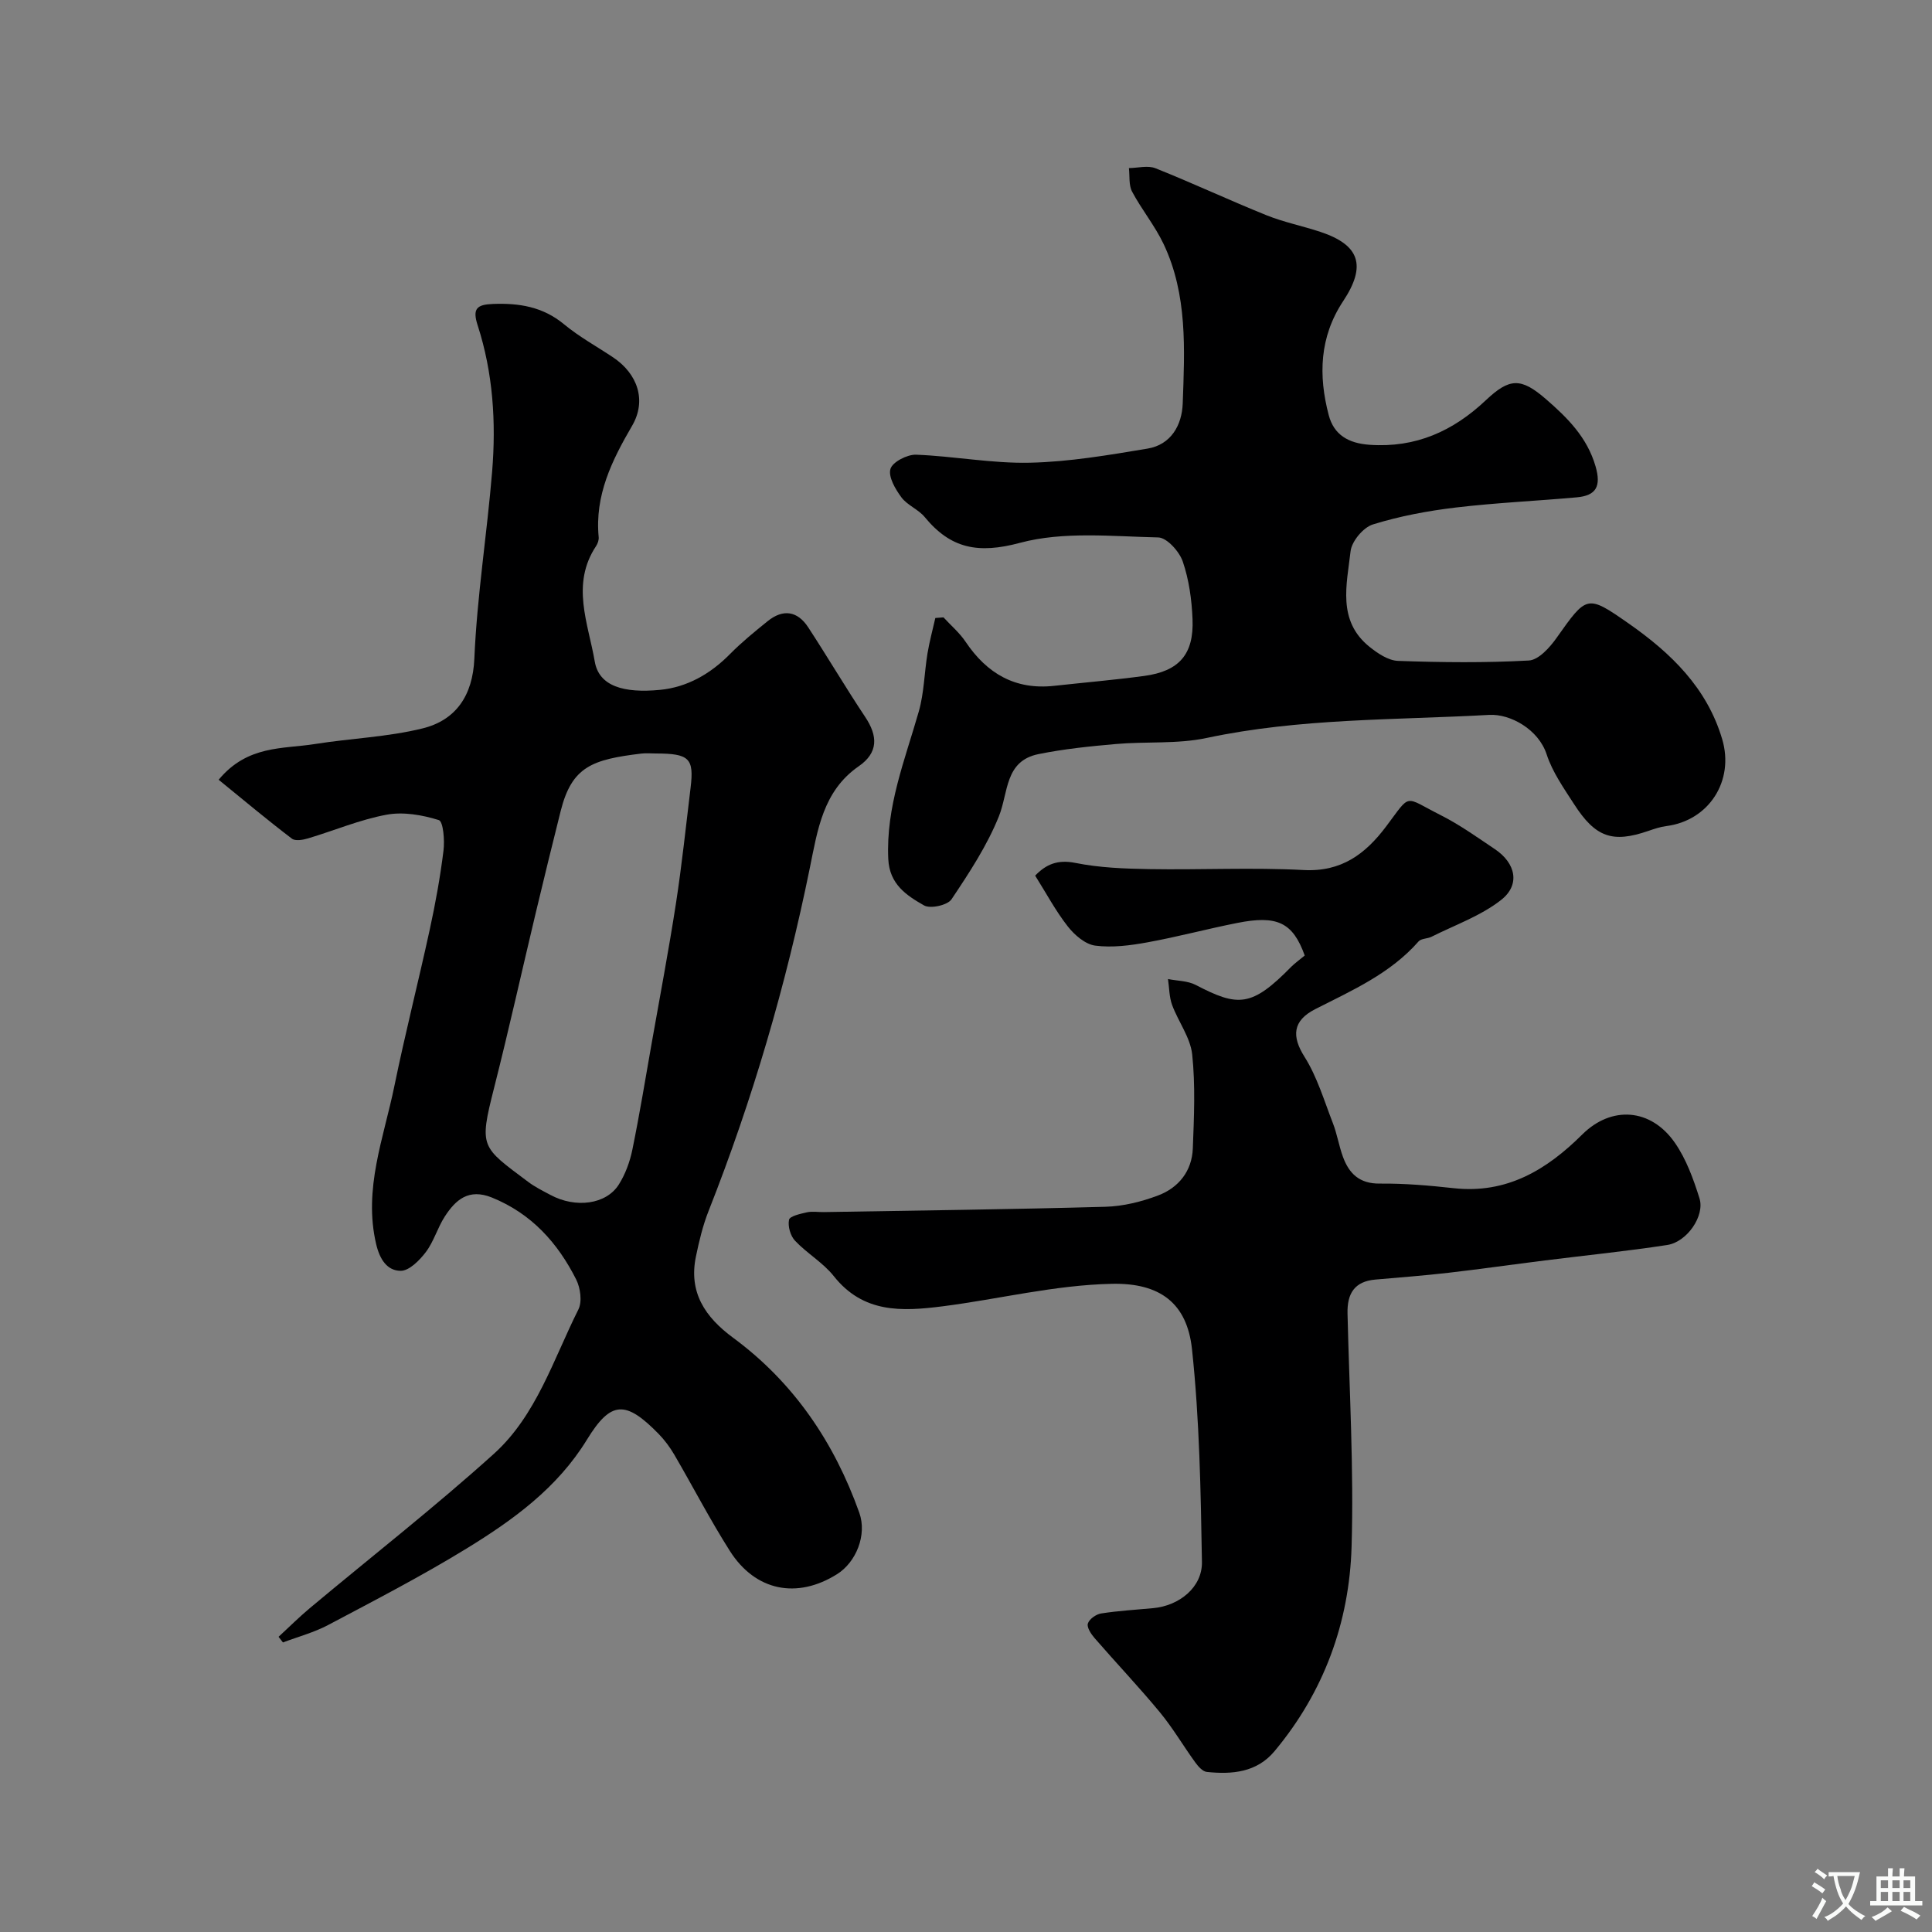
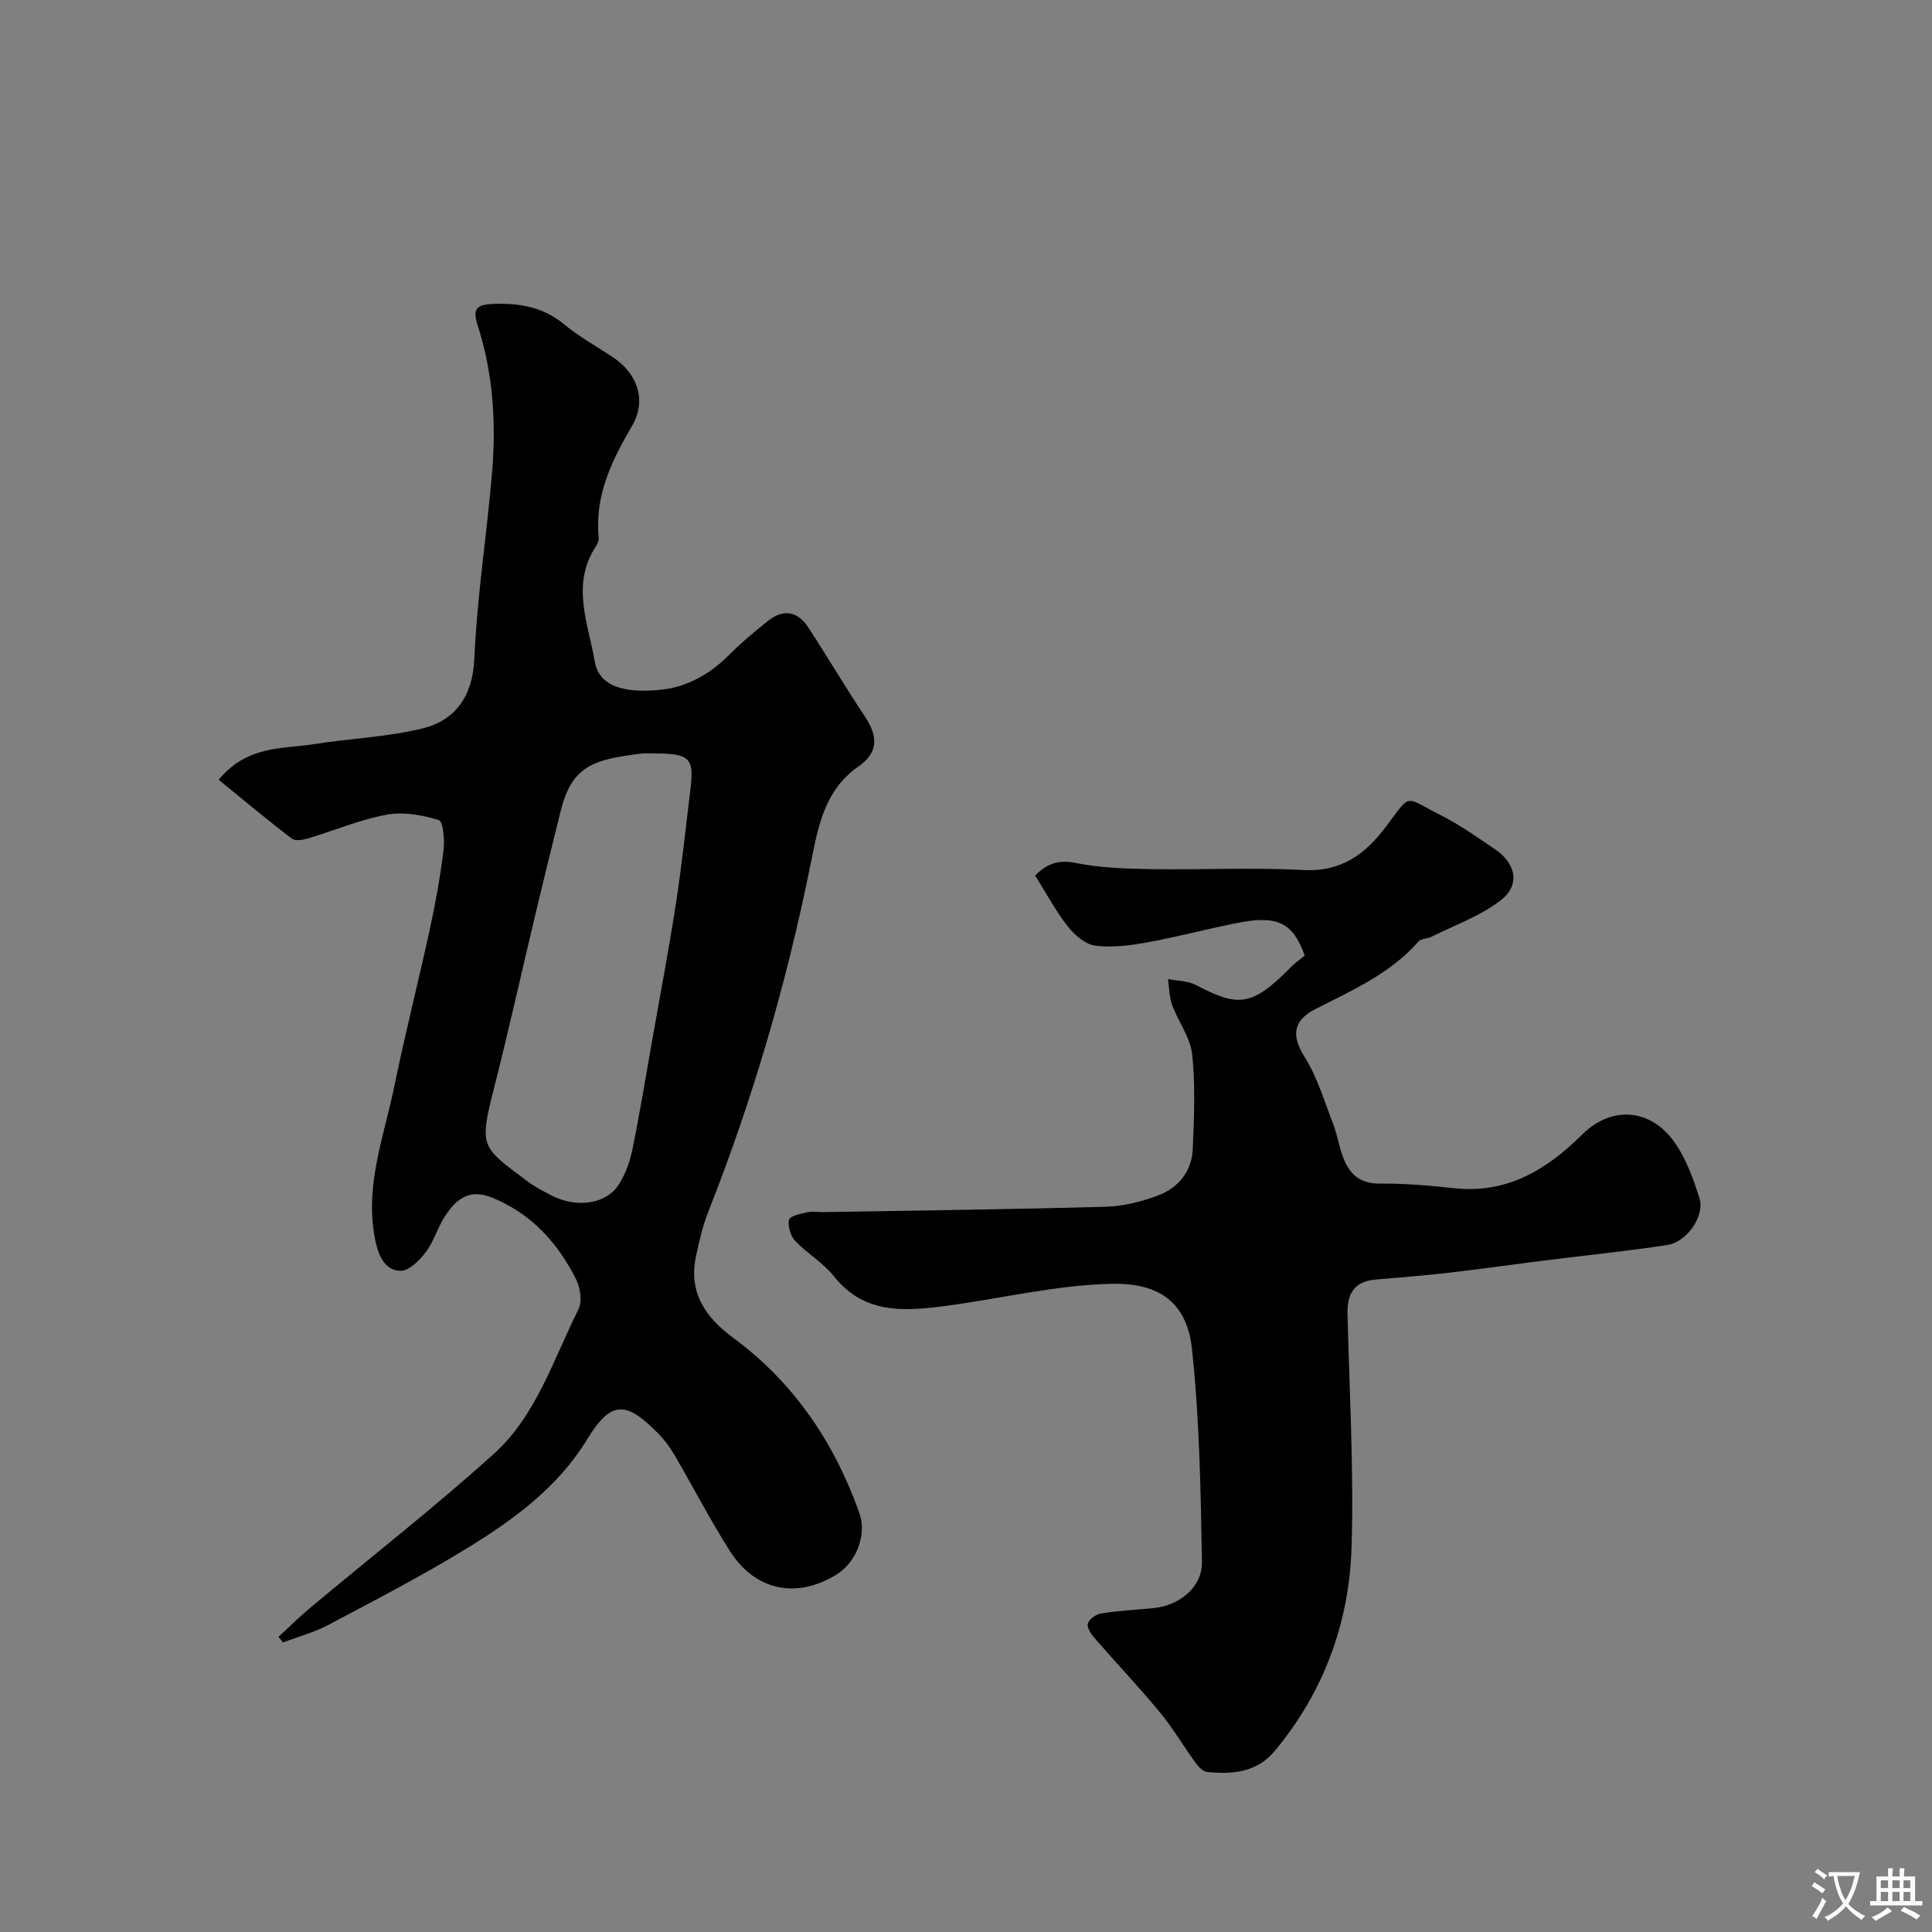
<svg xmlns="http://www.w3.org/2000/svg" enable-background="new 0 0 400 400" viewBox="0 0 400 400">
  <rect x="0" y="0" width="400" height="400" fill="#808080" stroke="none" />
  <g fill="#000001">
    <path d="m45.27 161.44c5.98-7.22 13.32-6.34 19.95-7.4 7.41-1.18 15.01-1.44 22.26-3.23 6.83-1.68 10.4-6.71 10.73-14.46.55-12.93 2.62-25.79 3.68-38.71.84-10.23.19-20.45-3-30.3-1.12-3.46-.16-4.28 3.16-4.41 5.42-.21 10.33.57 14.72 4.2 3.12 2.59 6.75 4.58 10.14 6.84 5.14 3.43 7 8.97 3.96 14.18-4.2 7.2-7.75 14.42-6.92 23.06.06.6-.2 1.33-.54 1.85-5.25 7.91-1.63 15.98-.27 23.91.88 5.1 5.98 6.58 13.5 5.86 5.61-.54 10.44-3.3 14.48-7.4 2.42-2.45 5.12-4.65 7.81-6.82 3.18-2.57 6.17-2.14 8.4 1.27 4.01 6.14 7.74 12.46 11.8 18.56 2.64 3.96 2.74 7.39-1.36 10.22-7.38 5.12-8.5 13.18-10.1 21.02-4.95 24.29-11.86 47.99-20.97 71.05-1.19 3.01-1.95 6.21-2.61 9.39-1.56 7.46 1.9 12.58 7.71 16.86 12.54 9.25 20.92 21.65 26.11 36.22 1.64 4.61-.68 10.25-4.6 12.71-8.29 5.21-16.92 3.52-22.21-4.82-4.1-6.46-7.63-13.29-11.49-19.91-.9-1.54-2-3.02-3.24-4.3-6.84-6.99-9.88-6.92-14.84 1.17-6.14 10.03-15.29 16.64-24.94 22.56-9.29 5.7-18.99 10.71-28.63 15.82-2.94 1.56-6.24 2.43-9.38 3.62-.3-.39-.6-.78-.91-1.17 2.15-1.97 4.21-4.04 6.45-5.91 12.72-10.64 25.81-20.86 38.12-31.96 8.81-7.95 12.32-19.55 17.51-29.9.81-1.62.42-4.46-.46-6.21-3.83-7.6-9.26-13.64-17.44-16.96-4.8-1.94-7.51.44-9.77 3.94-1.5 2.32-2.26 5.16-3.91 7.34-1.3 1.72-3.46 3.9-5.22 3.89-2.76-.02-4.31-2.3-5.07-5.52-2.69-11.46 1.58-22 3.78-32.78 2.22-10.82 4.96-21.53 7.31-32.33 1.18-5.41 2.17-10.87 2.85-16.36.27-2.14-.05-6.04-.97-6.33-3.43-1.07-7.37-1.76-10.84-1.11-5.54 1.03-10.84 3.29-16.27 4.91-1.04.31-2.62.58-3.31.04-5.1-3.88-10.02-8-15.16-12.19zm90.49-5.44c-1 0-2.01-.1-3 .02-10.13 1.23-14.36 2.66-16.68 11.9-1.74 6.93-3.44 13.88-5.1 20.83-2.91 12.18-5.62 24.41-8.7 36.55-3.13 12.34-2.67 12.08 7.04 19.37 1.42 1.07 3.05 1.88 4.63 2.72 5.23 2.82 11.59 1.99 14.19-2.18 1.35-2.15 2.28-4.71 2.79-7.21 1.5-7.34 2.71-14.74 4.01-22.12 1.7-9.63 3.53-19.25 5.02-28.91 1.22-7.93 2.05-15.92 3.02-23.89.74-6.1-.28-7.07-7.22-7.08z" />
-     <path d="m270.13 197.83c-2.47-6.87-5.71-8.39-13.99-6.74-6.23 1.23-12.38 2.89-18.62 4.02-3.53.64-7.26 1.13-10.77.67-2.06-.27-4.29-2.2-5.68-3.98-2.51-3.2-4.44-6.84-6.75-10.51 2.23-2.32 4.62-3.38 8.34-2.63 4.97 1 10.15 1.19 15.25 1.28 10.66.18 21.35-.37 31.99.19 7.84.42 12.8-3.34 17.05-8.98 5.32-7.04 3.54-6.31 11.41-2.34 3.91 1.98 7.52 4.57 11.17 7.02 4.28 2.88 5.27 7.33 1.29 10.47-4.21 3.32-9.57 5.2-14.45 7.65-.84.42-2.12.34-2.66.95-5.85 6.67-13.75 10.14-21.4 14.03-4.72 2.4-4.89 5.65-2.23 9.86 2.63 4.17 4.07 9.1 5.88 13.75.88 2.26 1.25 4.71 2.09 6.99 1.28 3.48 3.44 5.56 7.62 5.52 5.1-.05 10.22.39 15.3.95 10.98 1.21 19.25-3.79 26.61-11.11 6.02-5.99 14.2-5.49 19.2 1.73 2.35 3.39 3.83 7.5 5.08 11.48 1.14 3.64-2.58 9.03-6.67 9.66-8.4 1.29-16.87 2.14-25.31 3.2-6.65.83-13.28 1.78-19.94 2.55-5.05.58-10.12.97-15.18 1.41-4.36.38-5.87 2.93-5.77 7.04.38 16.1 1.32 32.22.84 48.29-.47 15.68-5.73 30.07-15.95 42.31-3.69 4.42-8.79 4.84-14.02 4.3-.86-.09-1.78-1.13-2.37-1.94-2.5-3.44-4.65-7.14-7.35-10.41-4.34-5.25-9.03-10.19-13.5-15.34-.73-.84-1.66-2.23-1.41-3.03.28-.92 1.7-1.93 2.75-2.09 3.56-.56 7.18-.76 10.78-1.1 5.39-.5 10.18-4.31 10.09-9.57-.25-14.69-.5-29.45-2.06-44.04-1.01-9.48-6.57-13.75-16.55-13.54-11.93.25-23.4 3.17-35.1 4.66-8.48 1.08-16.43 1.43-22.52-6.26-2.22-2.79-5.53-4.69-8.01-7.31-.96-1.01-1.53-3.01-1.25-4.35.16-.76 2.36-1.24 3.7-1.54 1.11-.25 2.32-.03 3.49-.05 19.43-.33 38.87-.56 58.3-1.1 3.68-.1 7.48-1.04 10.94-2.35 4.23-1.6 6.99-5.04 7.17-9.72.25-6.49.55-13.05-.13-19.47-.38-3.52-2.88-6.78-4.16-10.25-.61-1.67-.58-3.56-.85-5.36 1.93.39 4.08.35 5.76 1.23 8.76 4.57 11.56 4.6 19.77-3.78.79-.78 1.75-1.46 2.78-2.32z" />
-     <path d="m195.34 127.82c1.54 1.68 3.33 3.19 4.58 5.06 4.42 6.58 10.29 10.01 18.37 9.11 6.19-.68 12.4-1.21 18.57-2.04 7.25-.97 10.34-4.46 10.04-11.76-.16-4.02-.73-8.16-2.02-11.93-.71-2.08-3.29-4.95-5.08-4.99-9.57-.21-19.61-1.3-28.63 1.12-8.64 2.32-14.33 1.21-19.71-5.33-1.32-1.61-3.62-2.45-4.84-4.1-1.25-1.69-2.75-4.25-2.26-5.88.42-1.43 3.47-3 5.29-2.94 7.88.3 15.75 1.84 23.59 1.66 8.14-.18 16.28-1.58 24.34-2.92 4.88-.81 7.13-4.88 7.29-9.34.4-11.18 1.02-22.51-3.96-33.02-1.8-3.79-4.54-7.12-6.52-10.84-.72-1.36-.47-3.24-.66-4.88 1.85-.02 3.92-.6 5.51.04 7.72 3.08 15.25 6.61 22.96 9.72 3.6 1.45 7.48 2.22 11.18 3.45 8.15 2.71 9.57 7 4.7 14.35-4.9 7.4-5.14 15.4-2.98 23.59 1.07 4.06 4.04 5.83 8.46 6.14 9.57.67 17.29-2.84 24.05-9.21 4.9-4.62 7.25-4.77 12.47-.24 4.42 3.84 8.51 7.87 10.26 13.9 1.2 4.15.14 6.07-3.9 6.43-8.35.75-16.74 1.12-25.06 2.11-5.78.69-11.6 1.78-17.14 3.5-1.99.62-4.39 3.49-4.62 5.56-.78 6.87-2.8 14.34 3.89 19.75 1.7 1.37 3.92 2.87 5.95 2.94 9.02.32 18.07.42 27.07-.08 2.01-.11 4.32-2.67 5.72-4.65 6.28-8.86 6.28-9.07 14.94-3.02 8.73 6.1 16.23 13.31 19.38 23.99 2.54 8.62-2.77 16.83-11.57 17.96-1.27.16-2.53.59-3.75 1.01-7.39 2.54-10.92 1.35-15.37-5.57-2.12-3.3-4.47-6.62-5.66-10.28-1.68-5.18-7.53-8.42-11.89-8.18-19.54 1.09-39.18.66-58.52 4.78-6.07 1.29-12.52.7-18.77 1.25-5.37.47-10.76 1.02-16.03 2.09-7.01 1.42-6.21 7.92-8.2 12.88-2.44 6.07-6.14 11.7-9.81 17.18-.82 1.23-4.37 2.01-5.68 1.27-3.61-2.05-7.16-4.36-7.41-9.59-.52-10.81 3.45-20.53 6.32-30.58 1.1-3.87 1.14-8.03 1.8-12.03.41-2.46 1.07-4.88 1.62-7.31.56-.04 1.13-.08 1.69-.13z" />
+     <path d="m270.13 197.83c-2.47-6.87-5.71-8.39-13.99-6.74-6.23 1.23-12.38 2.89-18.62 4.02-3.53.64-7.26 1.13-10.77.67-2.06-.27-4.29-2.2-5.68-3.98-2.51-3.2-4.44-6.84-6.75-10.51 2.23-2.32 4.62-3.38 8.34-2.63 4.97 1 10.15 1.19 15.25 1.28 10.66.18 21.35-.37 31.99.19 7.84.42 12.8-3.34 17.05-8.98 5.32-7.04 3.54-6.31 11.41-2.34 3.91 1.98 7.52 4.57 11.17 7.02 4.28 2.88 5.27 7.33 1.29 10.47-4.21 3.32-9.57 5.2-14.45 7.65-.84.42-2.12.34-2.66.95-5.85 6.67-13.75 10.14-21.4 14.03-4.72 2.4-4.89 5.65-2.23 9.86 2.63 4.17 4.07 9.1 5.88 13.75.88 2.26 1.25 4.71 2.09 6.99 1.28 3.48 3.44 5.56 7.62 5.52 5.1-.05 10.22.39 15.3.95 10.98 1.21 19.25-3.79 26.61-11.11 6.02-5.99 14.2-5.49 19.2 1.73 2.35 3.39 3.83 7.5 5.08 11.48 1.14 3.64-2.58 9.03-6.67 9.66-8.4 1.29-16.87 2.14-25.31 3.2-6.65.83-13.28 1.78-19.94 2.55-5.05.58-10.12.97-15.18 1.41-4.36.38-5.87 2.93-5.77 7.04.38 16.1 1.32 32.22.84 48.29-.47 15.68-5.73 30.07-15.95 42.31-3.69 4.42-8.79 4.84-14.02 4.3-.86-.09-1.78-1.13-2.37-1.94-2.5-3.44-4.65-7.14-7.35-10.41-4.34-5.25-9.03-10.19-13.5-15.34-.73-.84-1.66-2.23-1.41-3.03.28-.92 1.7-1.93 2.75-2.09 3.56-.56 7.18-.76 10.78-1.1 5.39-.5 10.18-4.31 10.09-9.57-.25-14.69-.5-29.45-2.06-44.04-1.01-9.48-6.57-13.75-16.55-13.54-11.93.25-23.4 3.17-35.1 4.66-8.48 1.08-16.43 1.43-22.52-6.26-2.22-2.79-5.53-4.69-8.01-7.31-.96-1.01-1.53-3.01-1.25-4.35.16-.76 2.36-1.24 3.7-1.54 1.11-.25 2.32-.03 3.49-.05 19.43-.33 38.87-.56 58.3-1.1 3.68-.1 7.48-1.04 10.94-2.35 4.23-1.6 6.99-5.04 7.17-9.72.25-6.49.55-13.05-.13-19.47-.38-3.52-2.88-6.78-4.16-10.25-.61-1.67-.58-3.56-.85-5.36 1.93.39 4.08.35 5.76 1.23 8.76 4.57 11.56 4.6 19.77-3.78.79-.78 1.75-1.46 2.78-2.32" />
  </g>
  <path d="m377.9 391.2c-.2.3-.4.5-.6.8-.7-.6-1.4-1-2.2-1.5.2-.3.4-.5.5-.8.6.4 1.4.8 2.3 1.5zm-1.8 6.1c-.2-.2-.5-.4-.9-.6.4-.6.8-1.2 1.2-1.9s.7-1.3.9-1.9c.3.3.5.5.8.7-.7 1.3-1.4 2.6-2 3.7zm2.2-9c-.3.3-.5.5-.6.8-.6-.6-1.3-1.1-2-1.5.3-.3.5-.5.6-.7.6.5 1.3.9 2 1.4zm.3.2v-.9h2 4.5c-.3 1.3-.6 2.5-1 3.6s-.9 2.1-1.4 3c.4.5 1 1 1.6 1.4s1.2.8 1.9 1.1c-.3.2-.5.4-.8.8-.4-.3-1-.7-1.6-1.2s-1.2-1.1-1.6-1.6c-.5.6-1.1 1.1-1.7 1.6s-1.4.9-2.1 1.4c-.1-.3-.3-.5-.7-.8.6-.2 1.2-.5 1.9-1s1.4-1.1 2-1.8c-.5-.8-.9-1.6-1.2-2.5s-.6-2-.8-3.2c-.4.1-.7.1-1 .1zm2.5 2.7c.2 1 .7 1.7 1 2.2.3-.5.6-1.1 1-2s.6-1.9.9-3h-3.2-.4c.1.9.3 1.8.7 2.8z" fill="#fafbfa" />
  <path d="m396.5 388.5v1.5 3.6h1.5v.9c-.4 0-1 0-1.7 0h-7.9c-.5 0-.9 0-1.2 0v-.9h1.3v-3.5c0-.7 0-1.2 0-1.6h2.4c0-.8 0-1.4 0-1.7h1c0 .3-.1.8-.1 1.7h1.5c0-.8 0-1.4 0-1.7h1c0 .3-.1.9-.1 1.7zm-8.2 9.2c-.2-.3-.5-.5-.8-.8.8-.3 1.4-.6 1.9-.9s1-.7 1.4-1.1c.3.3.6.5.9.8-1.6 1-2.8 1.6-3.4 2zm2.6-6.8v-1.6h-1.5v1.6zm0 2.7v-1.9h-1.5v1.9zm2.4-2.7v-1.6h-1.5v1.6zm0 2.7v-1.9h-1.5v1.9zm.2 2 .7-.8c.4.2.9.5 1.6.8s1.3.7 1.8 1c-.3.3-.5.5-.8.8-.4-.3-1.5-1-3.3-1.8zm2-4.7v-1.6h-1.4v1.6zm0 2.7v-1.9h-1.4v1.9z" fill="#fafbfa" />
</svg>